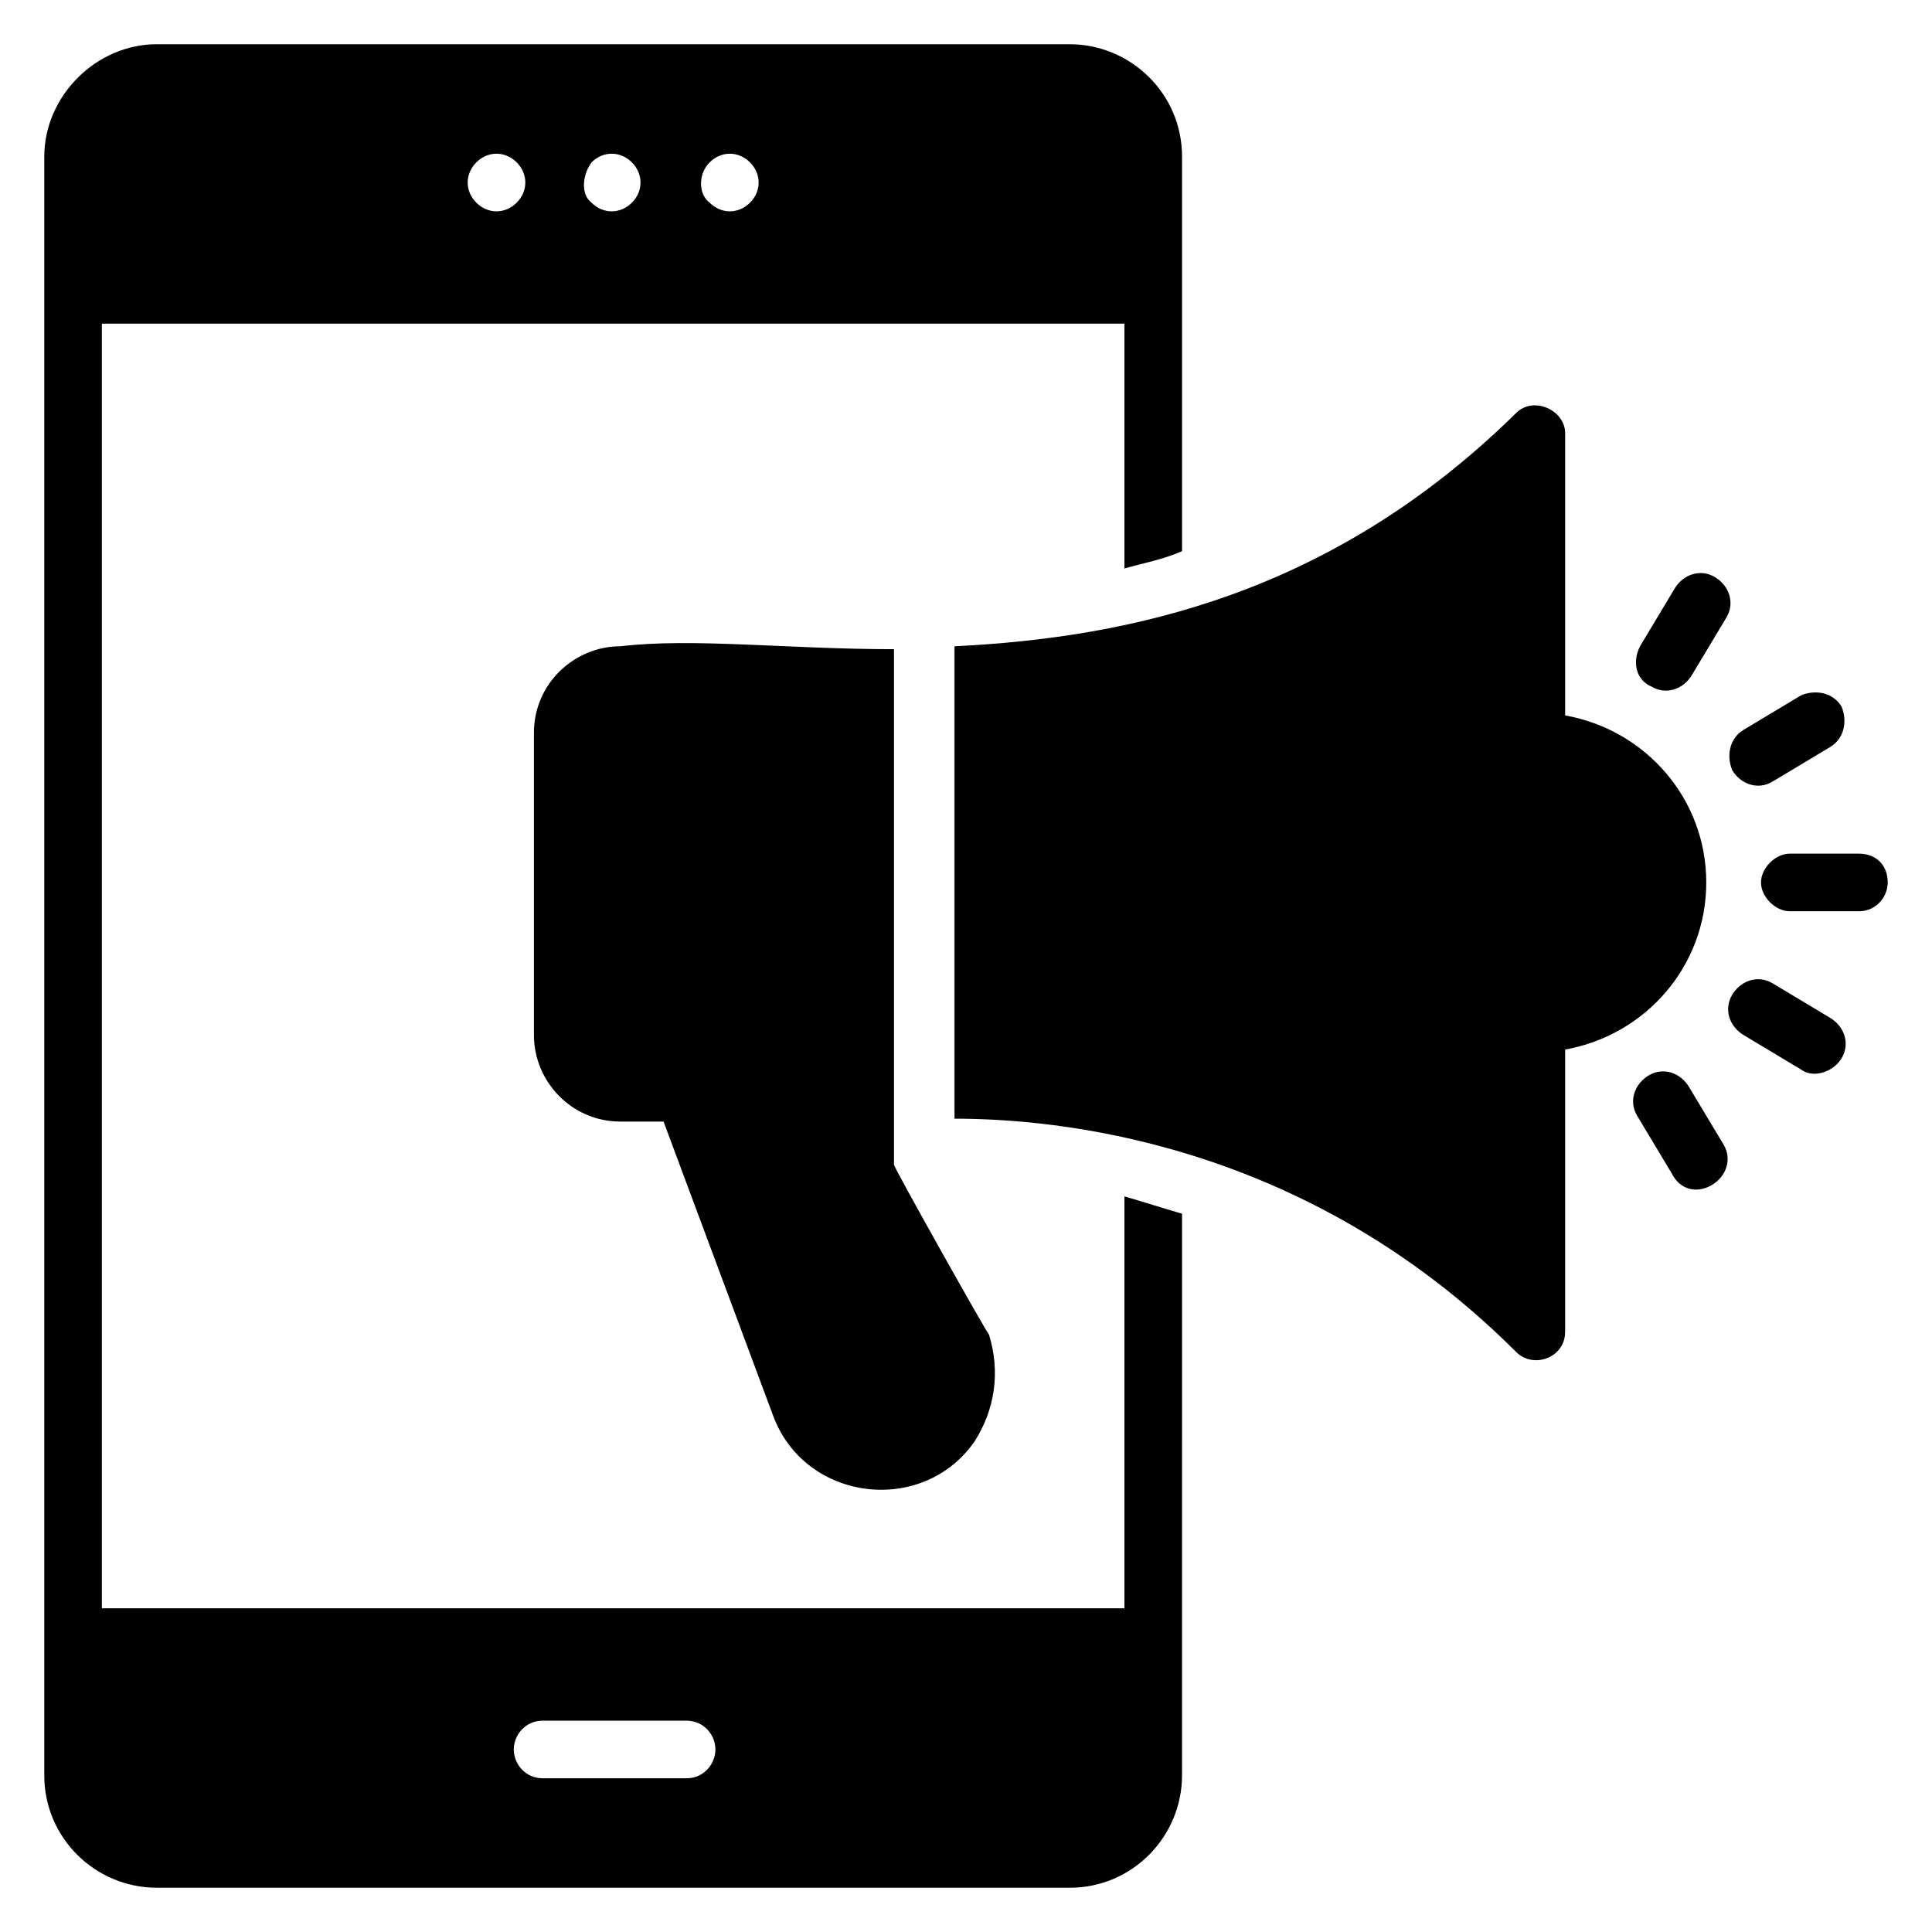
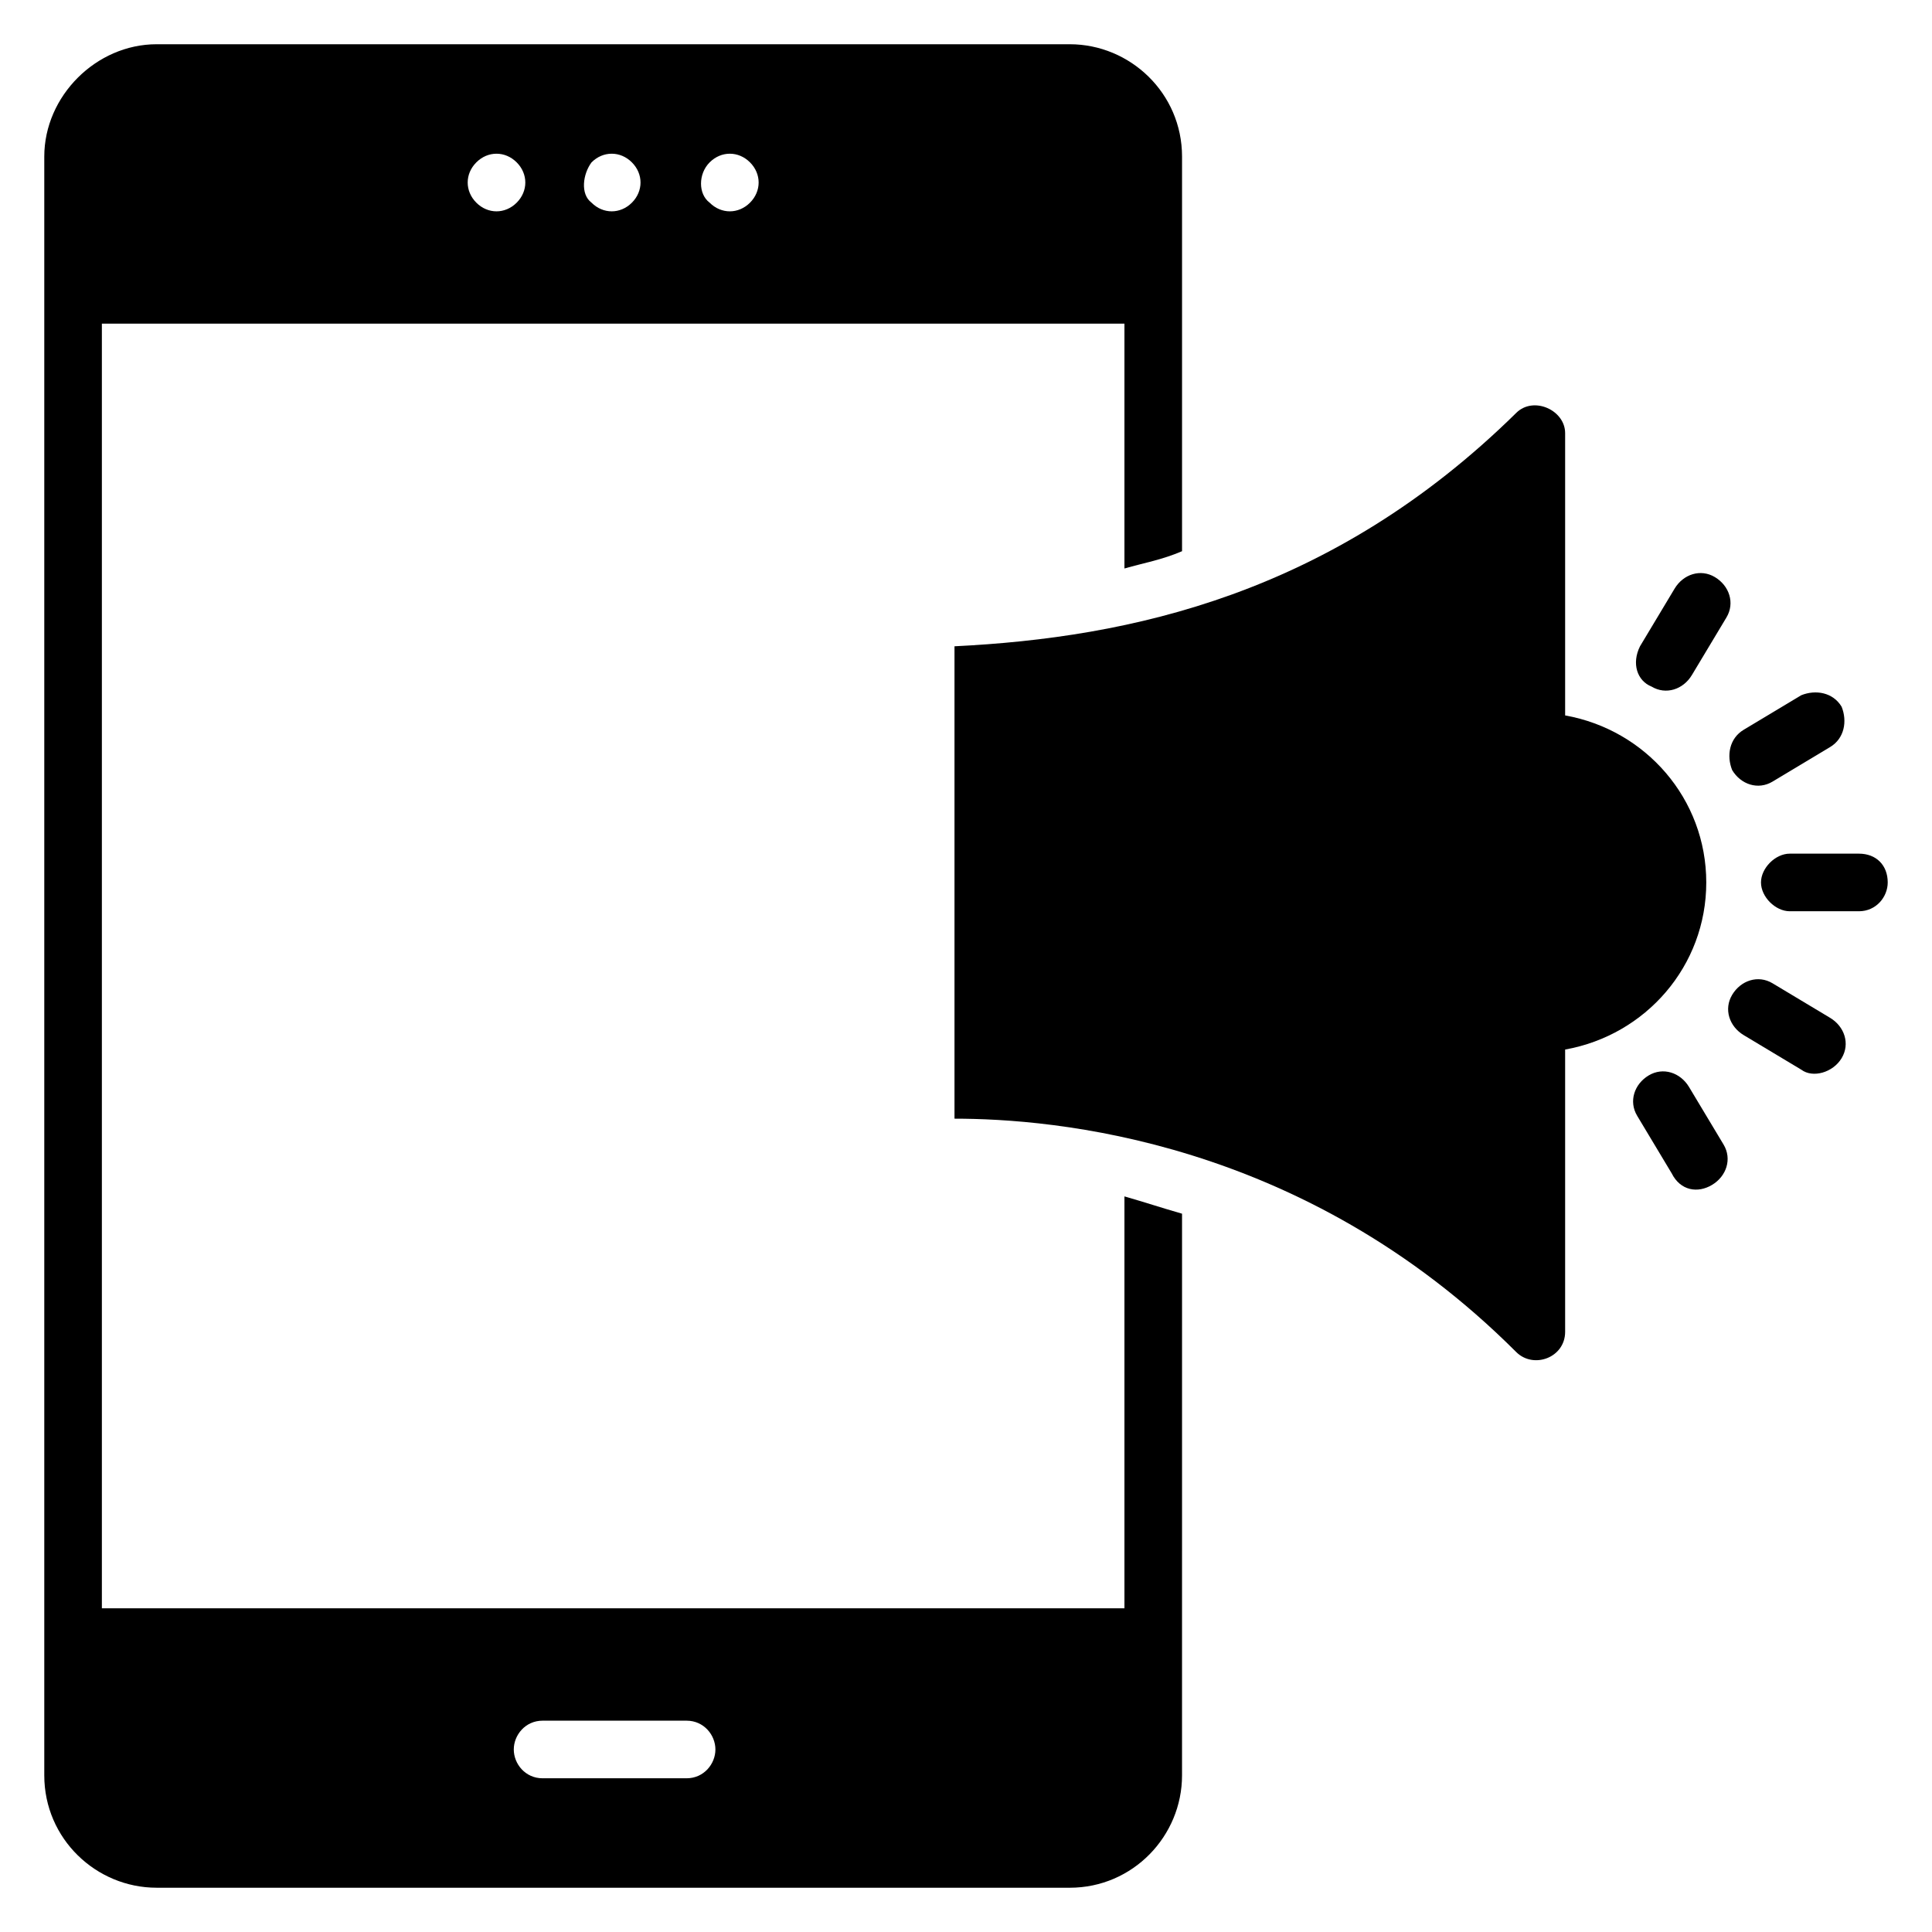
<svg xmlns="http://www.w3.org/2000/svg" fill="#000000" width="800px" height="800px" version="1.1" viewBox="144 144 512 512">
  <g>
-     <path d="m308.4 315.27c-12.215 0-22.902 9.922-22.902 22.902v80.152c0 12.215 9.922 22.902 22.902 22.902h11.449l29.008 77.863c8.398 22.902 39.695 26.719 53.434 6.871 5.344-8.398 6.871-18.32 3.816-28.242-0.762-0.762-25.191-44.273-25.191-45.039v-136.64c-28.242 0-53.434-3.055-72.516-0.766z" />
    <path d="m185.5 644.27h241.98c16.793 0 29.77-13.742 29.77-29.77l0.004-148.86c-5.344-1.527-9.922-3.055-15.266-4.582v109.16l-270.99 0.004v-340.45h270.99v64.883c5.344-1.527 9.922-2.289 15.266-4.582v-104.58c0-16.793-13.742-29.77-29.77-29.77h-241.98c-16.027 0-29.77 13.742-29.77 29.77v429c0 16.797 13.742 29.773 29.77 29.773zm102.29-44.273h38.168c4.582 0 7.633 3.816 7.633 7.633s-3.055 7.633-7.633 7.633h-38.168c-4.582 0-7.633-3.816-7.633-7.633s3.055-7.633 7.633-7.633zm44.277-412.97c3.055-3.055 7.633-3.055 10.688 0 3.055 3.055 3.055 7.633 0 10.688-3.055 3.055-7.633 3.055-10.688 0-3.055-2.289-3.055-7.633 0-10.688zm-31.301 0c3.055-3.055 7.633-3.055 10.688 0 3.055 3.055 3.055 7.633 0 10.688-3.055 3.055-7.633 3.055-10.688 0-3.051-2.289-2.289-7.633 0-10.688zm-30.531 0c3.055-3.055 7.633-3.055 10.688 0 3.055 3.055 3.055 7.633 0 10.688-3.055 3.055-7.633 3.055-10.688 0-3.055-3.055-3.055-7.633 0-10.688z" />
    <path d="m606.1 418.32 15.266 9.16c3.055 2.289 8.398 0.762 10.688-3.055 2.289-3.816 0.762-8.398-3.055-10.688l-15.266-9.16c-3.816-2.289-8.398-0.762-10.688 3.055-2.289 3.816-0.762 8.395 3.055 10.688z" />
    <path d="m613.73 351.14 15.266-9.16c3.816-2.289 4.582-6.871 3.055-10.688-2.289-3.816-6.871-4.582-10.688-3.055l-15.266 9.16c-3.816 2.289-4.582 6.871-3.055 10.688 2.293 3.816 6.871 5.344 10.688 3.055z" />
    <path d="m610.68 377.86c0 3.816 3.816 7.633 7.633 7.633h18.32c4.582 0 7.633-3.816 7.633-7.633 0-4.582-3.055-7.633-7.633-7.633h-18.32c-3.816-0.004-7.633 3.812-7.633 7.633z" />
    <path d="m597.71 458.01c3.816-2.289 5.344-6.871 3.055-10.688l-9.16-15.266c-2.289-3.816-6.871-5.344-10.688-3.055-3.816 2.289-5.344 6.871-3.055 10.688l9.16 15.266c2.289 4.582 6.871 5.348 10.688 3.055z" />
    <path d="m581.68 325.95c3.816 2.289 8.398 0.762 10.688-3.055l9.16-15.266c2.289-3.816 0.762-8.398-3.055-10.688-3.816-2.289-8.398-0.762-10.688 3.055l-9.16 15.266c-2.289 4.582-0.762 9.16 3.055 10.688z" />
    <path d="m396.95 440.46c25.953 0 92.363 5.344 148.85 61.832 4.582 4.582 12.977 1.527 12.977-5.344v-74.809c21.375-3.816 37.402-22.137 37.402-44.273s-16.031-40.457-37.402-44.273v-74.809c0-6.106-8.398-9.922-12.977-5.344-48.855 48.09-102.29 59.543-148.85 61.832z" />
  </g>
</svg>